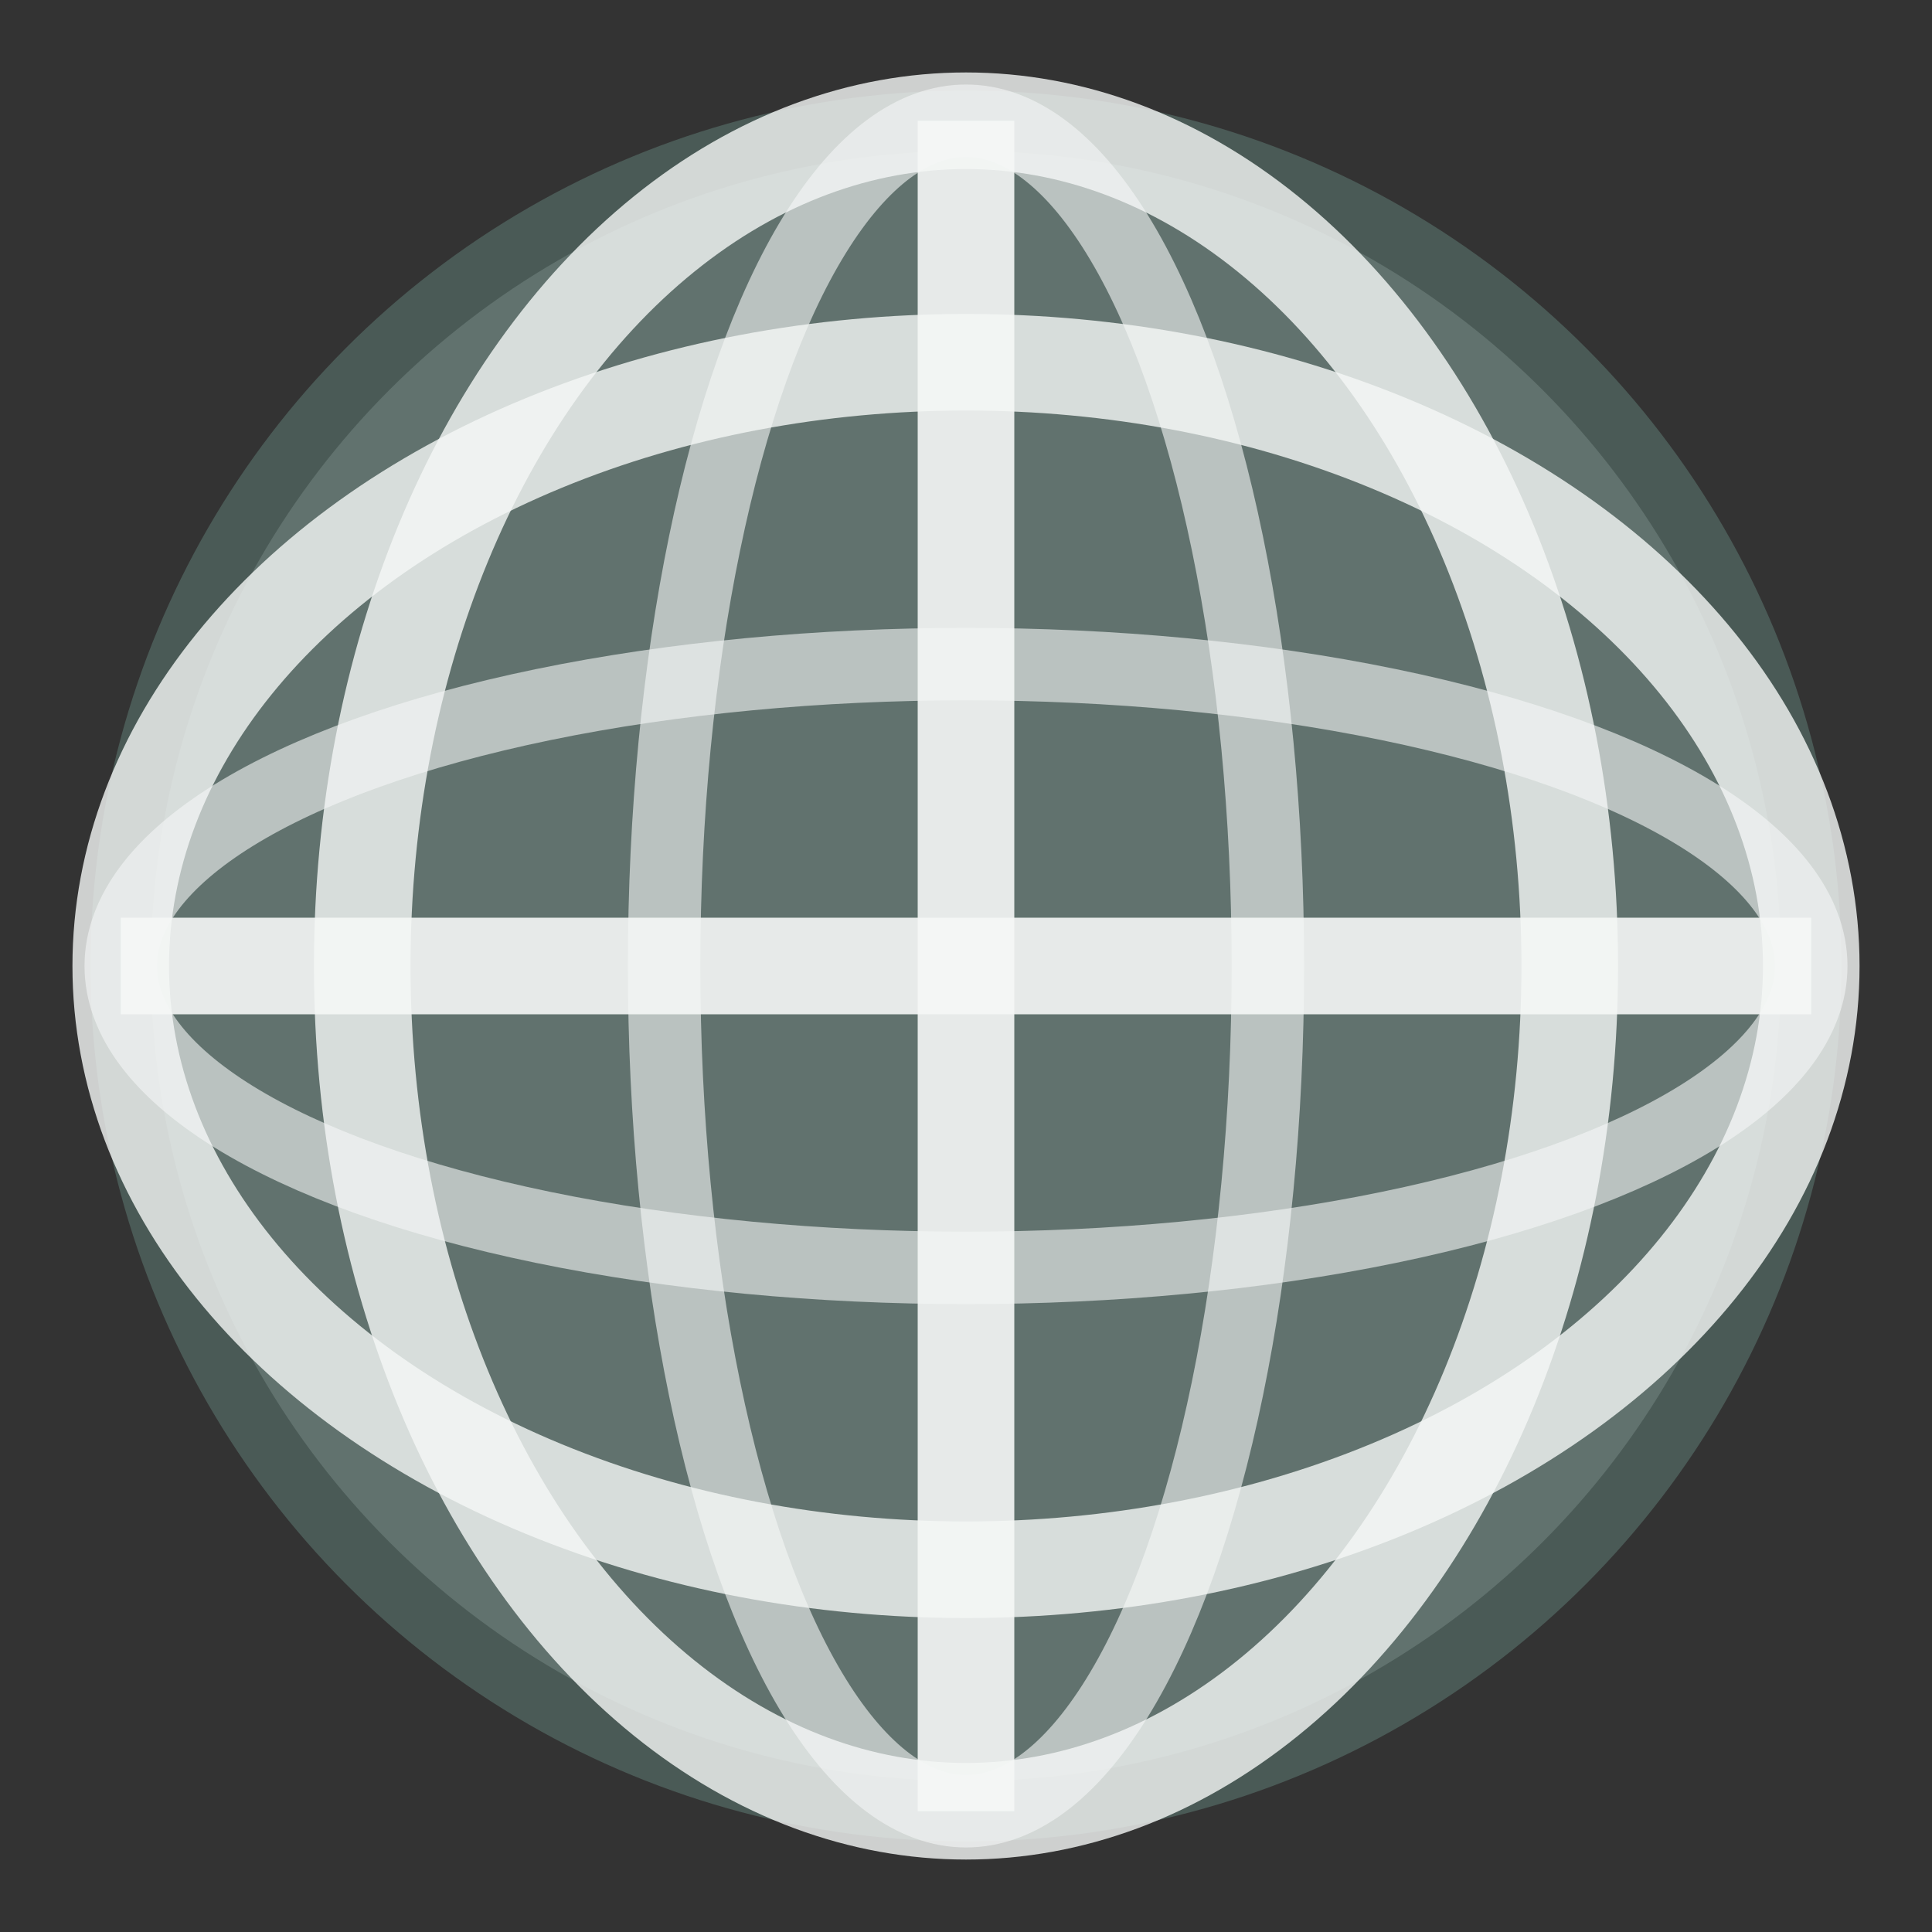
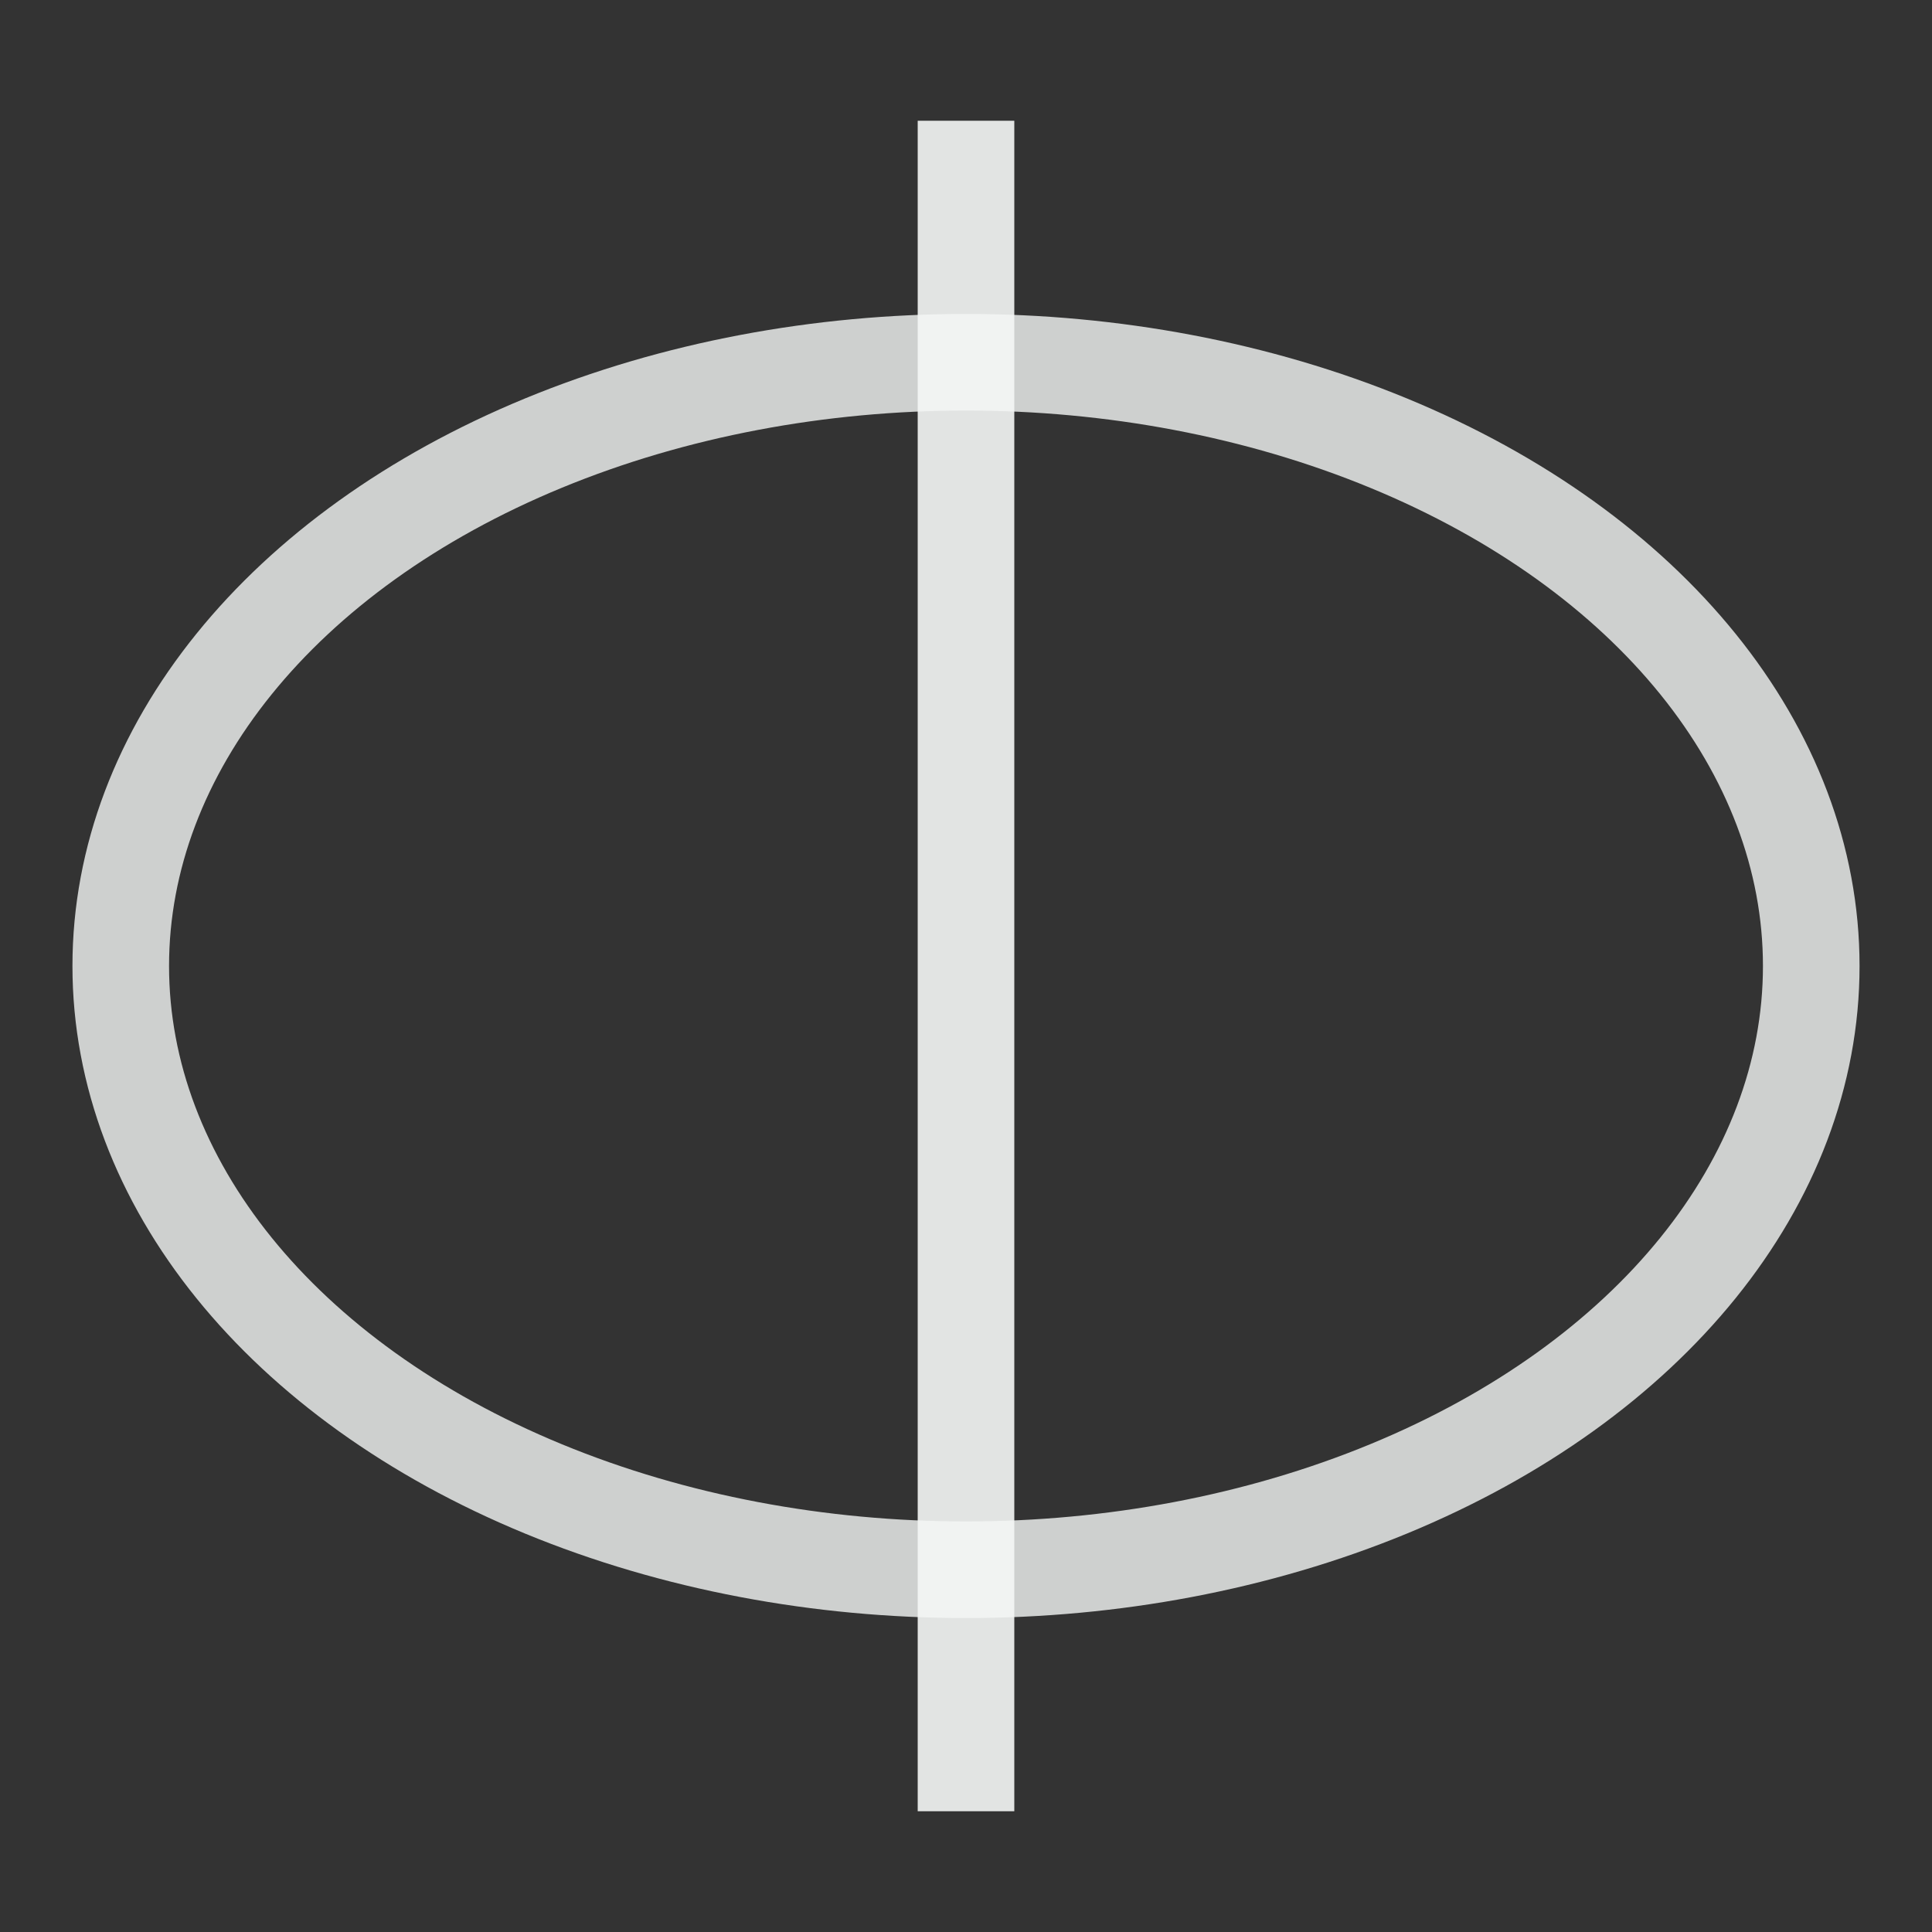
<svg xmlns="http://www.w3.org/2000/svg" width="16" height="16" viewBox="0 0 16 16" fill="none">
  <rect x="0" y="0" width="16" height="16" fill="#333333" stroke="none" />
-   <circle cx="8" cy="8" r="7" fill="#61726E" stroke="#4A5A56" stroke-width="0.5" />
-   <ellipse cx="8" cy="8" rx="5" ry="7" fill="none" stroke="#F5F7F6" stroke-width="0.8" opacity="0.8" />
-   <ellipse cx="8" cy="8" rx="2.5" ry="7" fill="none" stroke="#F5F7F6" stroke-width="0.6" opacity="0.6" />
  <ellipse cx="8" cy="8" rx="7" ry="5" fill="none" stroke="#F5F7F6" stroke-width="0.8" opacity="0.8" />
-   <ellipse cx="8" cy="8" rx="7" ry="2.5" fill="none" stroke="#F5F7F6" stroke-width="0.6" opacity="0.6" />
-   <line x1="1" y1="8" x2="15" y2="8" stroke="#F5F7F6" stroke-width="0.8" opacity="0.9" />
  <line x1="8" y1="1" x2="8" y2="15" stroke="#F5F7F6" stroke-width="0.8" opacity="0.9" />
</svg>